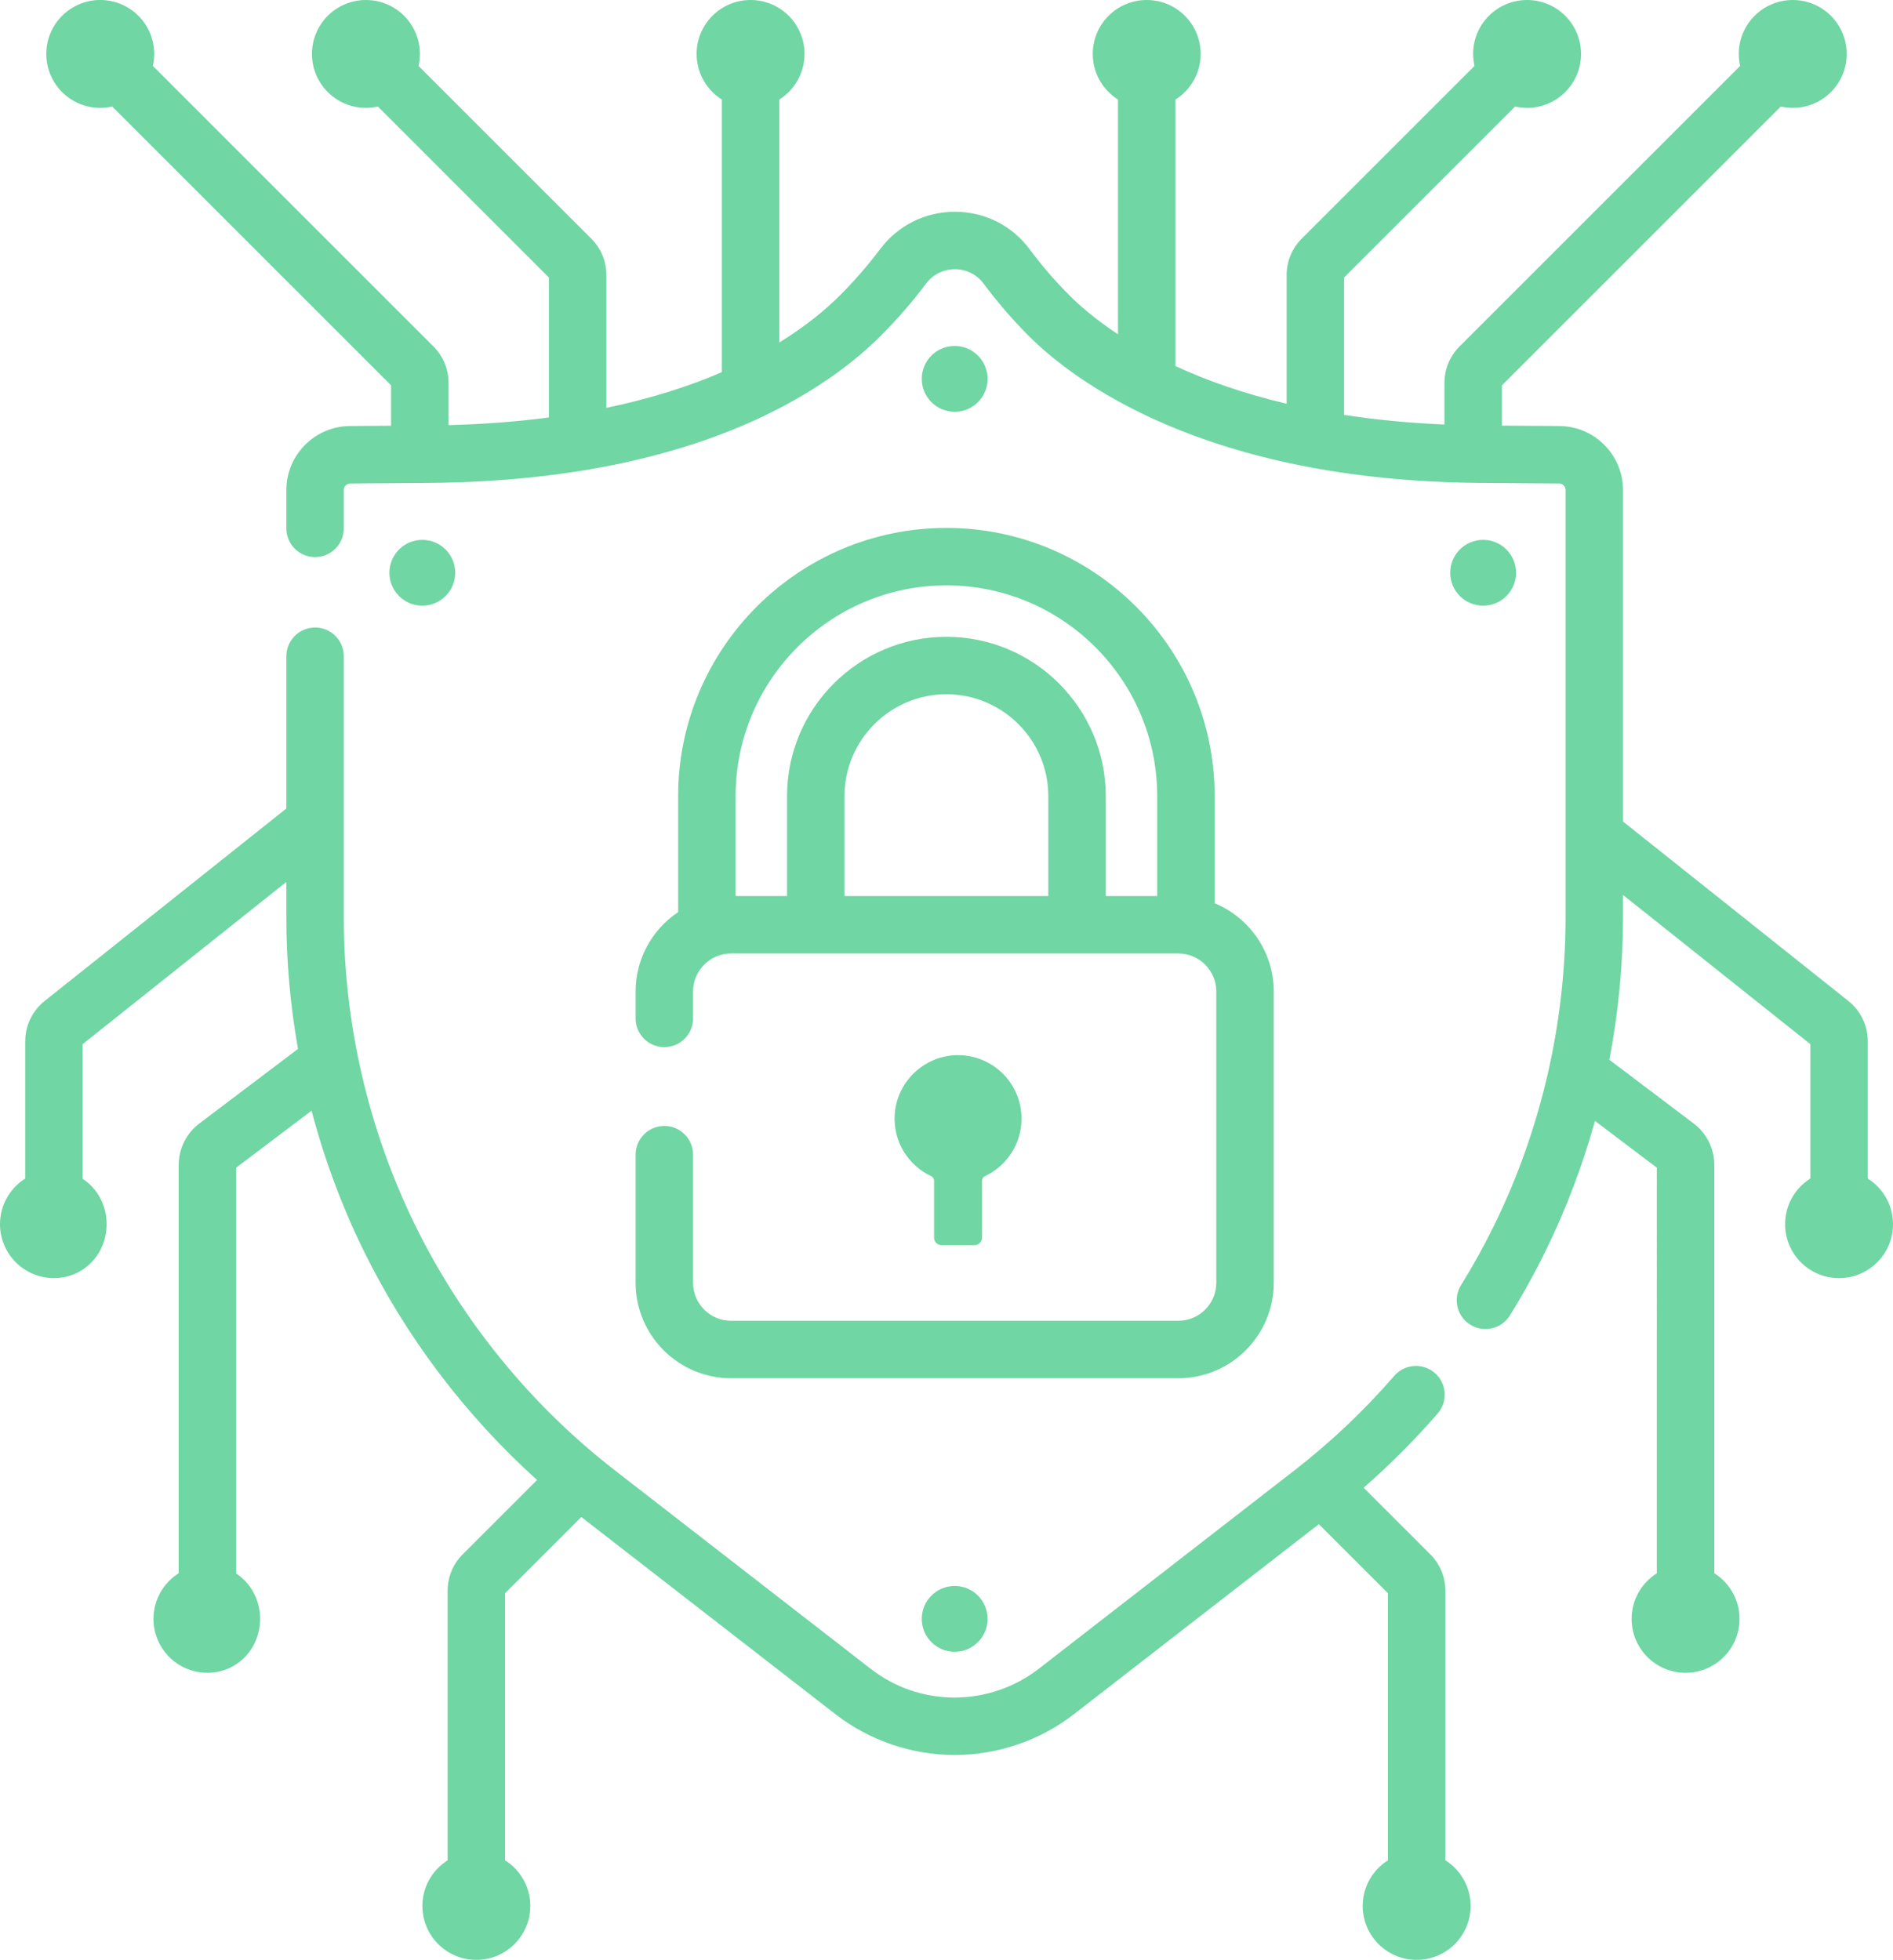
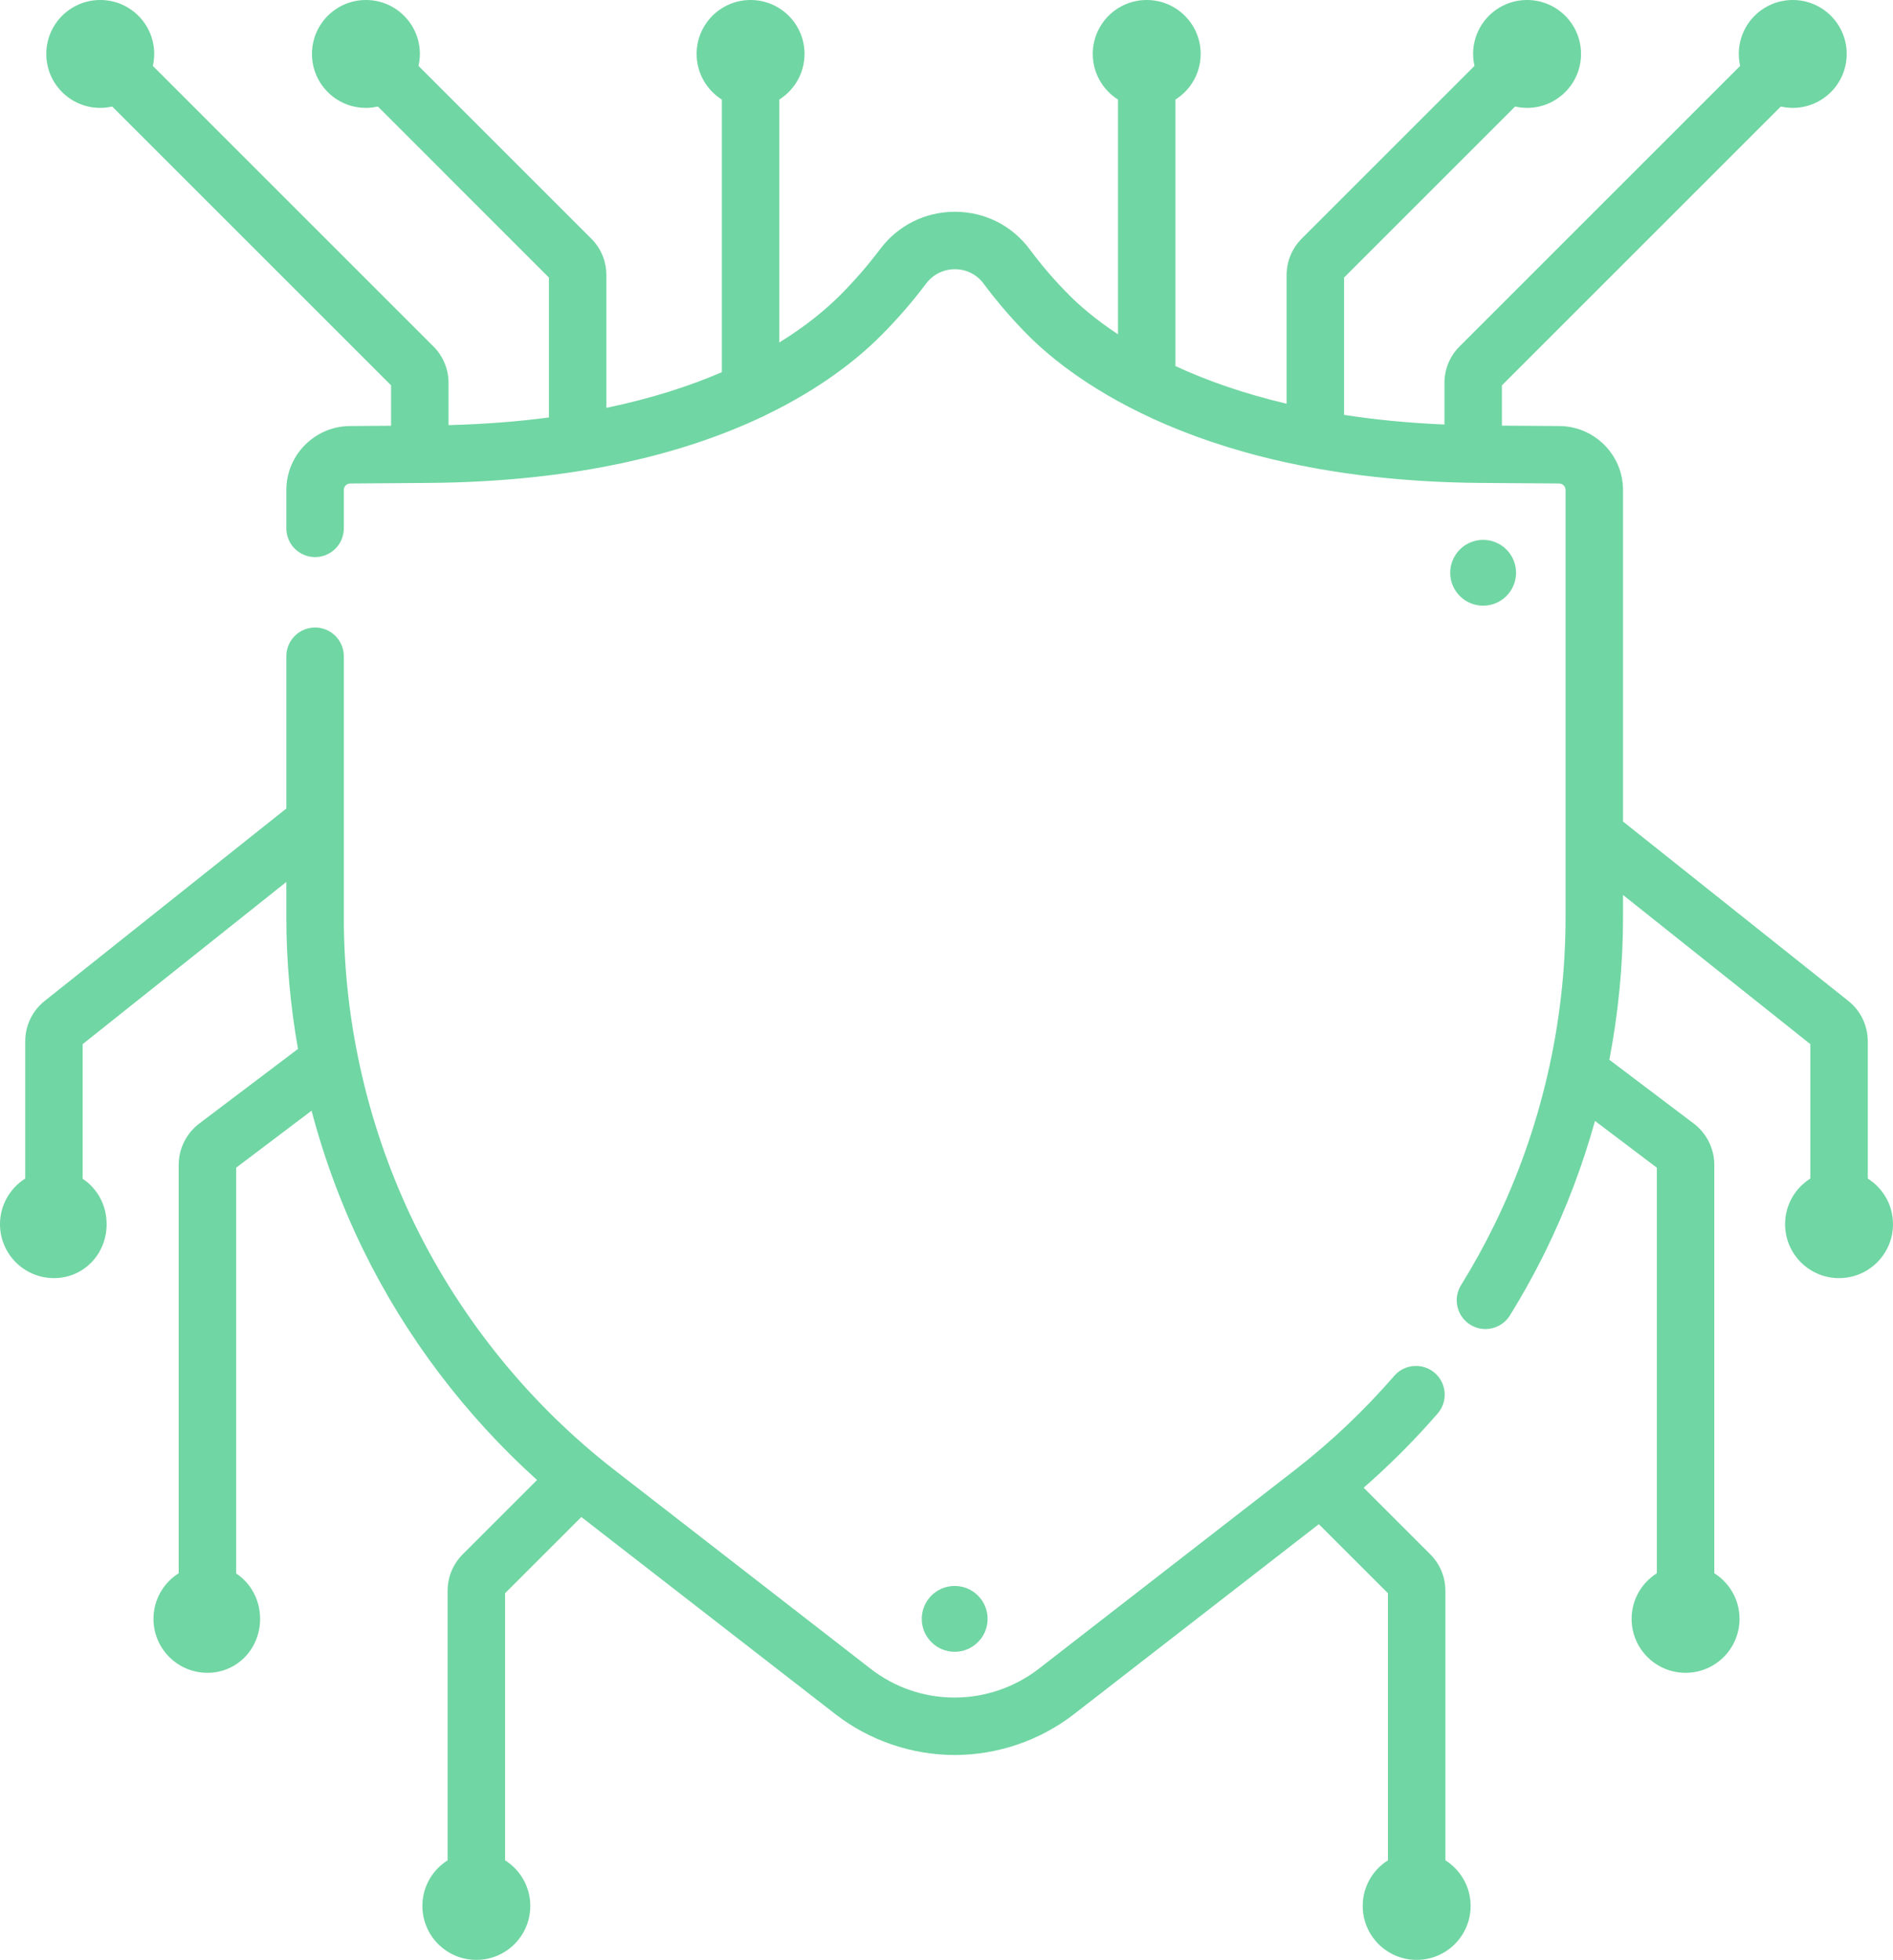
<svg xmlns="http://www.w3.org/2000/svg" xmlns:ns1="http://sodipodi.sourceforge.net/DTD/sodipodi-0.dtd" xmlns:ns2="http://www.inkscape.org/namespaces/inkscape" id="Capa_1" enable-background="new 0 0 512 512" height="512.001" viewBox="0 0 494.429 512.001" width="494.429" version="1.1" ns1:docname="cibernetico.svg" ns2:version="1.1 (ce6663b3b7, 2021-05-25)">
  <defs id="defs23" />
  <ns1:namedview id="namedview21" pagecolor="#ffffff" bordercolor="#666666" borderopacity="1.0" ns2:pageshadow="2" ns2:pageopacity="0.0" ns2:pagecheckerboard="0" showgrid="false" ns2:zoom="1.6484375" ns2:cx="234.76777" ns2:cy="218.69194" ns2:window-width="1858" ns2:window-height="1016" ns2:window-x="1920" ns2:window-y="27" ns2:window-maximized="1" ns2:current-layer="g18" />
  <g id="g18" transform="translate(-8.786)">
    <path d="m 496.626,307.889 v -35.848 c 0,-4.136 -1.856,-7.986 -5.092,-10.566 L 432.7,214.617 v -86.614 c 0,-9.144 -7.439,-16.637 -16.581,-16.702 l -15.053,-0.109 V 100.67 l 72.843,-72.843 c 1.005,0.228 2.047,0.359 3.121,0.359 7.783,0 14.093,-6.31 14.093,-14.093 C 491.123,6.309 484.813,0 477.03,0 c -7.783,0 -14.093,6.309 -14.093,14.093 0,1.074 0.131,2.115 0.358,3.12 l -73.282,73.283 c -2.551,2.552 -3.956,5.944 -3.956,9.551 v 10.852 c -9.521,-0.403 -18.242,-1.279 -26.212,-2.513 V 72.498 l 44.673,-44.671 c 1.005,0.228 2.047,0.359 3.121,0.359 7.783,0 14.093,-6.31 14.093,-14.093 C 421.732,6.31 415.422,0 407.639,0 c -7.783,0 -14.093,6.309 -14.093,14.093 0,1.074 0.131,2.115 0.358,3.121 l -45.115,45.115 c -2.549,2.551 -3.953,5.943 -3.953,9.55 v 33.596 c -11.541,-2.727 -21.14,-6.187 -29.037,-9.839 v -69.63 c 3.954,-2.496 6.588,-6.892 6.588,-11.914 C 322.389,6.309 316.079,0 308.296,0 c -7.783,0 -14.093,6.309 -14.093,14.093 0,5.021 2.634,9.418 6.588,11.914 v 61.328 c -5.868,-3.878 -10.008,-7.496 -12.678,-10.167 -3.715,-3.714 -7.204,-7.758 -10.373,-12.022 -4.626,-6.223 -11.728,-9.803 -19.484,-9.821 -0.02,0 -0.039,0 -0.06,0 -7.757,0 -14.878,3.559 -19.541,9.771 -3.161,4.209 -6.69,8.27 -10.492,12.072 -3.622,3.622 -8.779,7.961 -15.832,12.308 v -63.47 c 3.954,-2.496 6.588,-6.892 6.588,-11.914 C 218.92,6.309 212.611,0 204.827,0 c -7.783,0 -14.093,6.309 -14.093,14.093 0,5.021 2.634,9.418 6.588,11.914 v 71.225 c -8.325,3.587 -18.289,6.851 -30.16,9.316 v -34.67 c 0,-3.608 -1.405,-6.999 -3.956,-9.552 L 118.094,17.215 c 0.228,-1.005 0.359,-2.047 0.359,-3.121 0,-7.783 -6.31,-14.093 -14.093,-14.093 -7.783,0 -14.093,6.309 -14.093,14.093 0,7.783 6.31,14.093 14.093,14.093 1.074,0 2.116,-0.131 3.121,-0.359 L 152.153,72.5 v 36.563 c -8.007,1.05 -16.72,1.752 -26.212,1.997 v -11.012 c 0,-3.608 -1.405,-7 -3.956,-9.551 L 48.704,17.214 c 0.228,-1.005 0.359,-2.047 0.359,-3.121 C 49.063,6.309 42.753,0 34.97,0 27.187,0 20.877,6.309 20.877,14.093 c 0,7.783 6.31,14.093 14.093,14.093 1.074,0 2.116,-0.131 3.121,-0.359 l 72.843,72.843 v 10.553 l -10.775,0.078 c -9.143,0.065 -16.582,7.558 -16.582,16.702 v 10.029 c 0,4.145 3.36,7.504 7.504,7.504 4.144,0 7.504,-3.359 7.504,-7.504 v -10.029 c 0,-0.927 0.754,-1.687 1.681,-1.693 l 20.335,-0.148 c 39.371,-0.287 67.391,-7.941 86.882,-17.095 0.418,-0.159 0.817,-0.353 1.196,-0.58 14.455,-6.961 24.094,-14.704 30.097,-20.707 4.3,-4.3 8.297,-8.901 11.881,-13.674 1.801,-2.399 4.548,-3.774 7.54,-3.774 h 0.023 c 2.975,0.007 5.701,1.38 7.474,3.766 3.603,4.849 7.575,9.451 11.805,13.682 11.365,11.364 45.63,37.854 118.176,38.382 l 20.335,0.148 c 0.926,0.007 1.681,0.766 1.681,1.693 V 239.69 c 0,27.694 -6.438,55.479 -18.619,80.352 -2.611,5.332 -5.532,10.615 -8.682,15.699 -2.183,3.523 -1.097,8.148 2.426,10.331 1.231,0.763 2.596,1.127 3.946,1.127 2.511,0 4.966,-1.261 6.386,-3.553 3.411,-5.505 6.576,-11.226 9.404,-17.003 5.303,-10.829 9.582,-22.173 12.824,-33.81 l 16.157,12.213 V 411 c -3.954,2.496 -6.588,6.892 -6.588,11.913 0,7.783 6.309,14.093 14.093,14.093 7.783,0 14.093,-6.31 14.093,-14.093 0,-5.022 -2.635,-9.418 -6.589,-11.914 V 304.298 c 0,-4.209 -2.004,-8.237 -5.363,-10.776 l -22.05,-16.668 c 2.351,-12.251 3.571,-24.715 3.571,-37.165 v -5.886 l 48.917,38.961 v 35.125 c -3.954,2.496 -6.588,6.892 -6.588,11.914 0,7.783 6.309,14.093 14.093,14.093 7.783,0 14.093,-6.31 14.093,-14.093 0,-5.022 -2.635,-9.418 -6.589,-11.914 z" id="path2" style="fill:#70d6a3;fill-opacity:1" />
    <path d="m 386.305,485.994 v -70.402 c 0,-3.608 -1.405,-6.999 -3.956,-9.552 l -17.391,-17.391 c 6.855,-5.991 13.335,-12.477 19.333,-19.392 2.715,-3.131 2.378,-7.871 -0.752,-10.586 -3.13,-2.714 -7.87,-2.378 -10.586,0.752 -7.851,9.053 -16.578,17.327 -25.94,24.593 l -66.896,51.919 c -6.259,4.857 -14.064,7.533 -21.978,7.533 -8.028,0 -15.628,-2.605 -21.978,-7.533 L 169.265,384.016 C 147.386,367.034 129.384,344.912 117.204,320.041 105.024,295.17 98.585,267.385 98.585,239.69 v -68.252 c 0,-4.145 -3.36,-7.504 -7.504,-7.504 -4.144,0 -7.504,3.359 -7.504,7.504 v 39.774 l -63.11,50.264 c -3.237,2.578 -5.093,6.429 -5.093,10.566 v 35.848 c -3.954,2.496 -6.588,6.892 -6.588,11.914 0,7.783 6.31,14.093 14.093,14.093 7.783,0 13.759,-6.31 13.759,-14.093 0,-4.98 -2.454,-9.347 -6.255,-11.854 v -35.185 l 53.194,-42.367 v 9.292 c 0,11.492 1.033,22.996 3.04,34.333 l -25.798,19.501 c -3.356,2.54 -5.36,6.567 -5.36,10.774 v 106.701 c -3.954,2.496 -6.588,6.892 -6.588,11.914 0,7.783 6.31,14.093 14.093,14.093 7.783,0 13.759,-6.31 13.759,-14.093 0,-4.98 -2.454,-9.347 -6.255,-11.854 V 305.045 l 19.694,-14.887 c 3.316,12.576 7.855,24.826 13.564,36.484 11.075,22.614 26.611,43.114 45.333,59.993 l -19.406,19.405 c -2.551,2.551 -3.956,5.944 -3.956,9.552 v 70.402 c -3.954,2.496 -6.588,6.892 -6.588,11.914 0,7.783 6.31,14.093 14.093,14.093 7.783,0 14.093,-6.31 14.093,-14.093 0,-5.022 -2.634,-9.418 -6.588,-11.914 v -69.78 l 19.912,-19.912 66.342,51.489 c 8.878,6.891 19.951,10.685 31.179,10.685 11.228,0 22.302,-3.794 31.18,-10.685 l 63.934,-49.62 18.044,18.043 v 69.779 c -3.954,2.496 -6.589,6.892 -6.589,11.914 0,7.783 6.31,14.093 14.093,14.093 7.783,0 14.093,-6.31 14.093,-14.093 -0.002,-5.021 -2.636,-9.417 -6.59,-11.913 z" id="path4" style="fill:#70d6a3;fill-opacity:1" />
    <circle cx="258.138" cy="422.913" r="8.598" id="circle6" style="fill:#70d6a3;fill-opacity:1" />
-     <path d="m 266.736,98.979 c 0,-4.748 -3.849,-8.598 -8.598,-8.598 -4.749,0 -8.598,3.849 -8.598,8.598 0,4.748 3.849,8.598 8.598,8.598 4.749,0 8.598,-3.849 8.598,-8.598 z" id="path8" style="fill:#70d6a3;fill-opacity:1" />
    <circle cx="396.162" cy="149.632" r="8.598" id="circle10" style="fill:#70d6a3;fill-opacity:1" />
-     <circle cx="119.089" cy="149.632" r="8.598" id="circle12" style="fill:#70d6a3;fill-opacity:1" />
-     <path d="m 182.302,294.138 c -4.145,0 -7.504,3.359 -7.504,7.504 v 33.468 c 0,13.754 11.19,24.944 24.944,24.944 h 116.794 c 13.754,0 24.943,-11.19 24.943,-24.944 v -76.087 c 0,-10.388 -6.385,-19.31 -15.435,-23.056 v -27.984 c 0,-38.635 -31.431,-70.066 -70.066,-70.066 -38.635,0 -70.066,31.431 -70.066,70.066 v 30.294 c -6.695,4.478 -11.114,12.105 -11.114,20.747 v 7.029 c 0,4.145 3.36,7.504 7.504,7.504 4.144,0 7.504,-3.359 7.504,-7.504 v -7.029 c 0,-5.479 4.457,-9.936 9.935,-9.936 h 116.794 c 5.478,0 9.935,4.457 9.935,9.936 v 76.087 c 0,5.479 -4.457,9.935 -9.935,9.935 H 199.741 c -5.478,0 -9.935,-4.457 -9.935,-9.935 v -33.468 c 0,-4.146 -3.36,-7.505 -7.504,-7.505 z m 73.675,-141.213 c 30.359,0 55.058,24.699 55.058,55.058 v 26.096 h -13.434 v -26.096 c 0,-22.952 -18.672,-41.624 -41.624,-41.624 -22.951,0 -41.624,18.672 -41.624,41.624 v 26.096 H 200.92 v -26.096 c 0,-30.359 24.698,-55.058 55.057,-55.058 z m 26.616,81.154 h -53.23 v -26.096 c 0,-14.676 11.94,-26.615 26.615,-26.615 14.675,0 26.615,11.94 26.615,26.615 z" id="path14" style="fill:#70d6a3;fill-opacity:1" />
-     <path d="m 254.726,325.295 h 8.58 c 1.091,0 1.976,-0.885 1.976,-1.976 v -14.856 c 0,-0.511 0.284,-0.99 0.747,-1.206 5.651,-2.642 9.568,-8.374 9.568,-15.025 0,-9.509 -8.004,-17.148 -17.643,-16.547 -8.241,0.514 -14.952,7.21 -15.483,15.449 -0.458,7.101 3.559,13.316 9.504,16.109 0.466,0.219 0.776,0.673 0.776,1.188 v 14.888 c -0.001,1.091 0.884,1.976 1.975,1.976 z" id="path16" style="fill:#70d6a3;fill-opacity:1" />
  </g>
</svg>